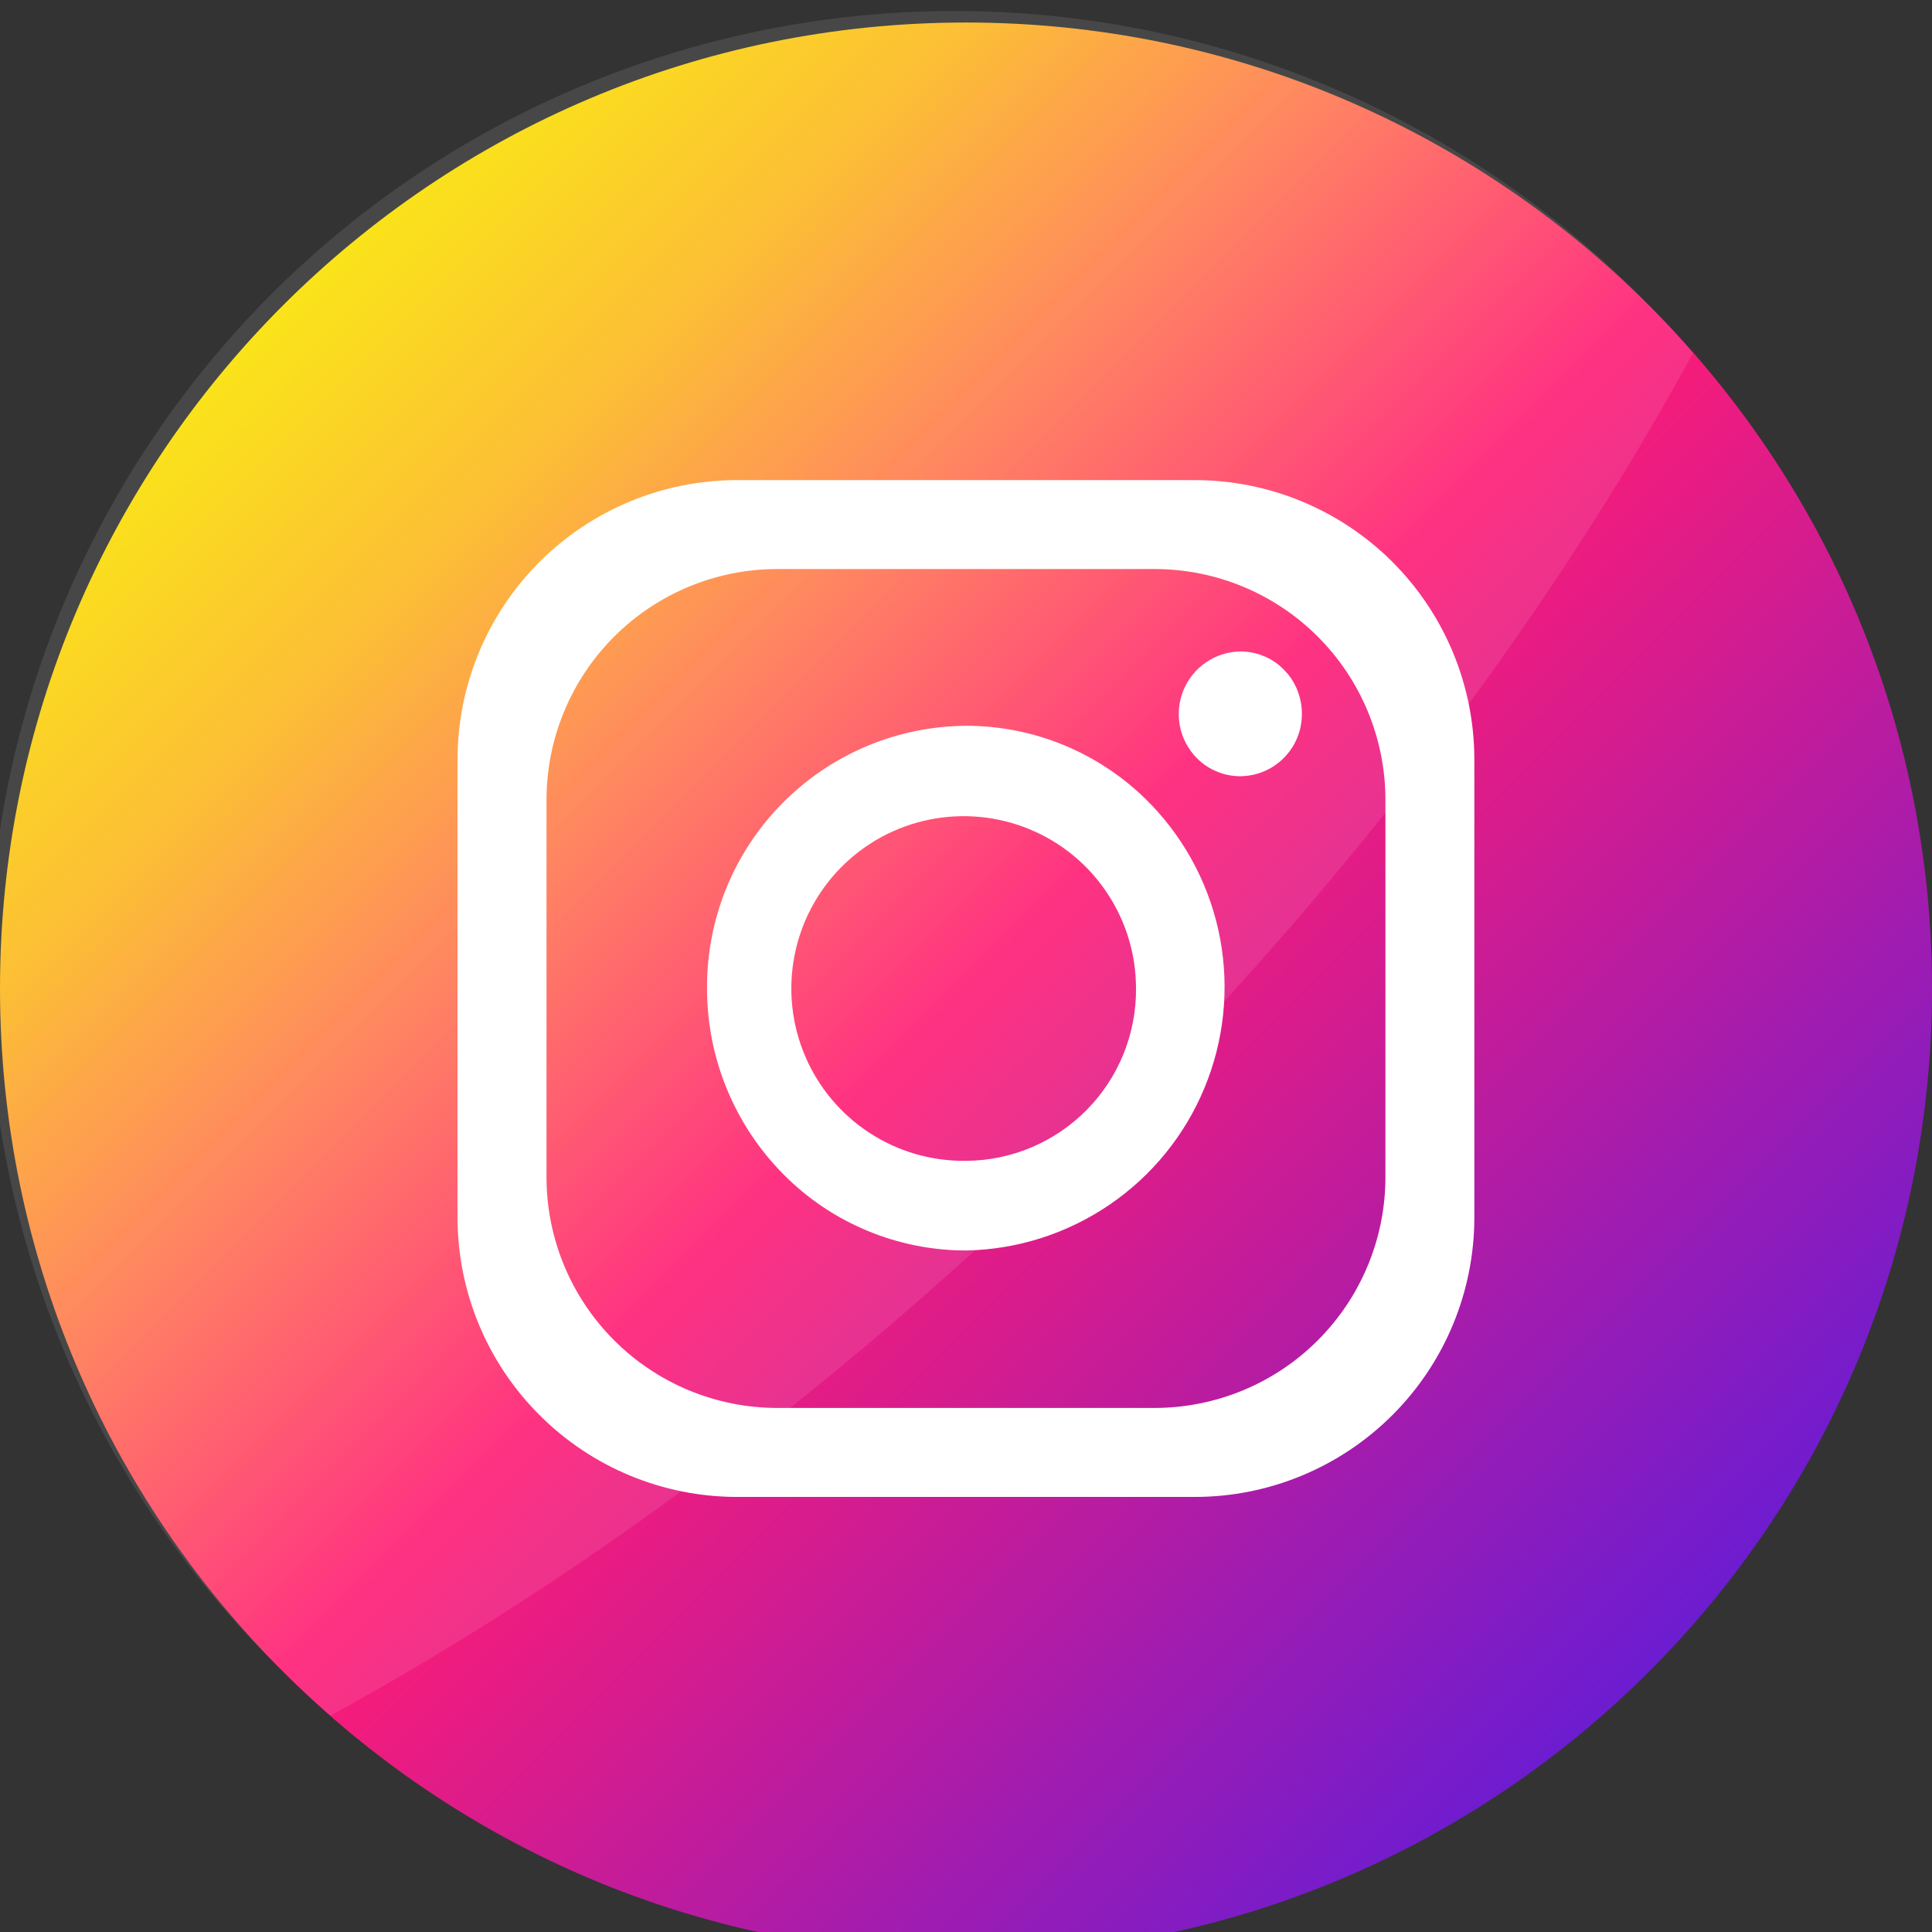
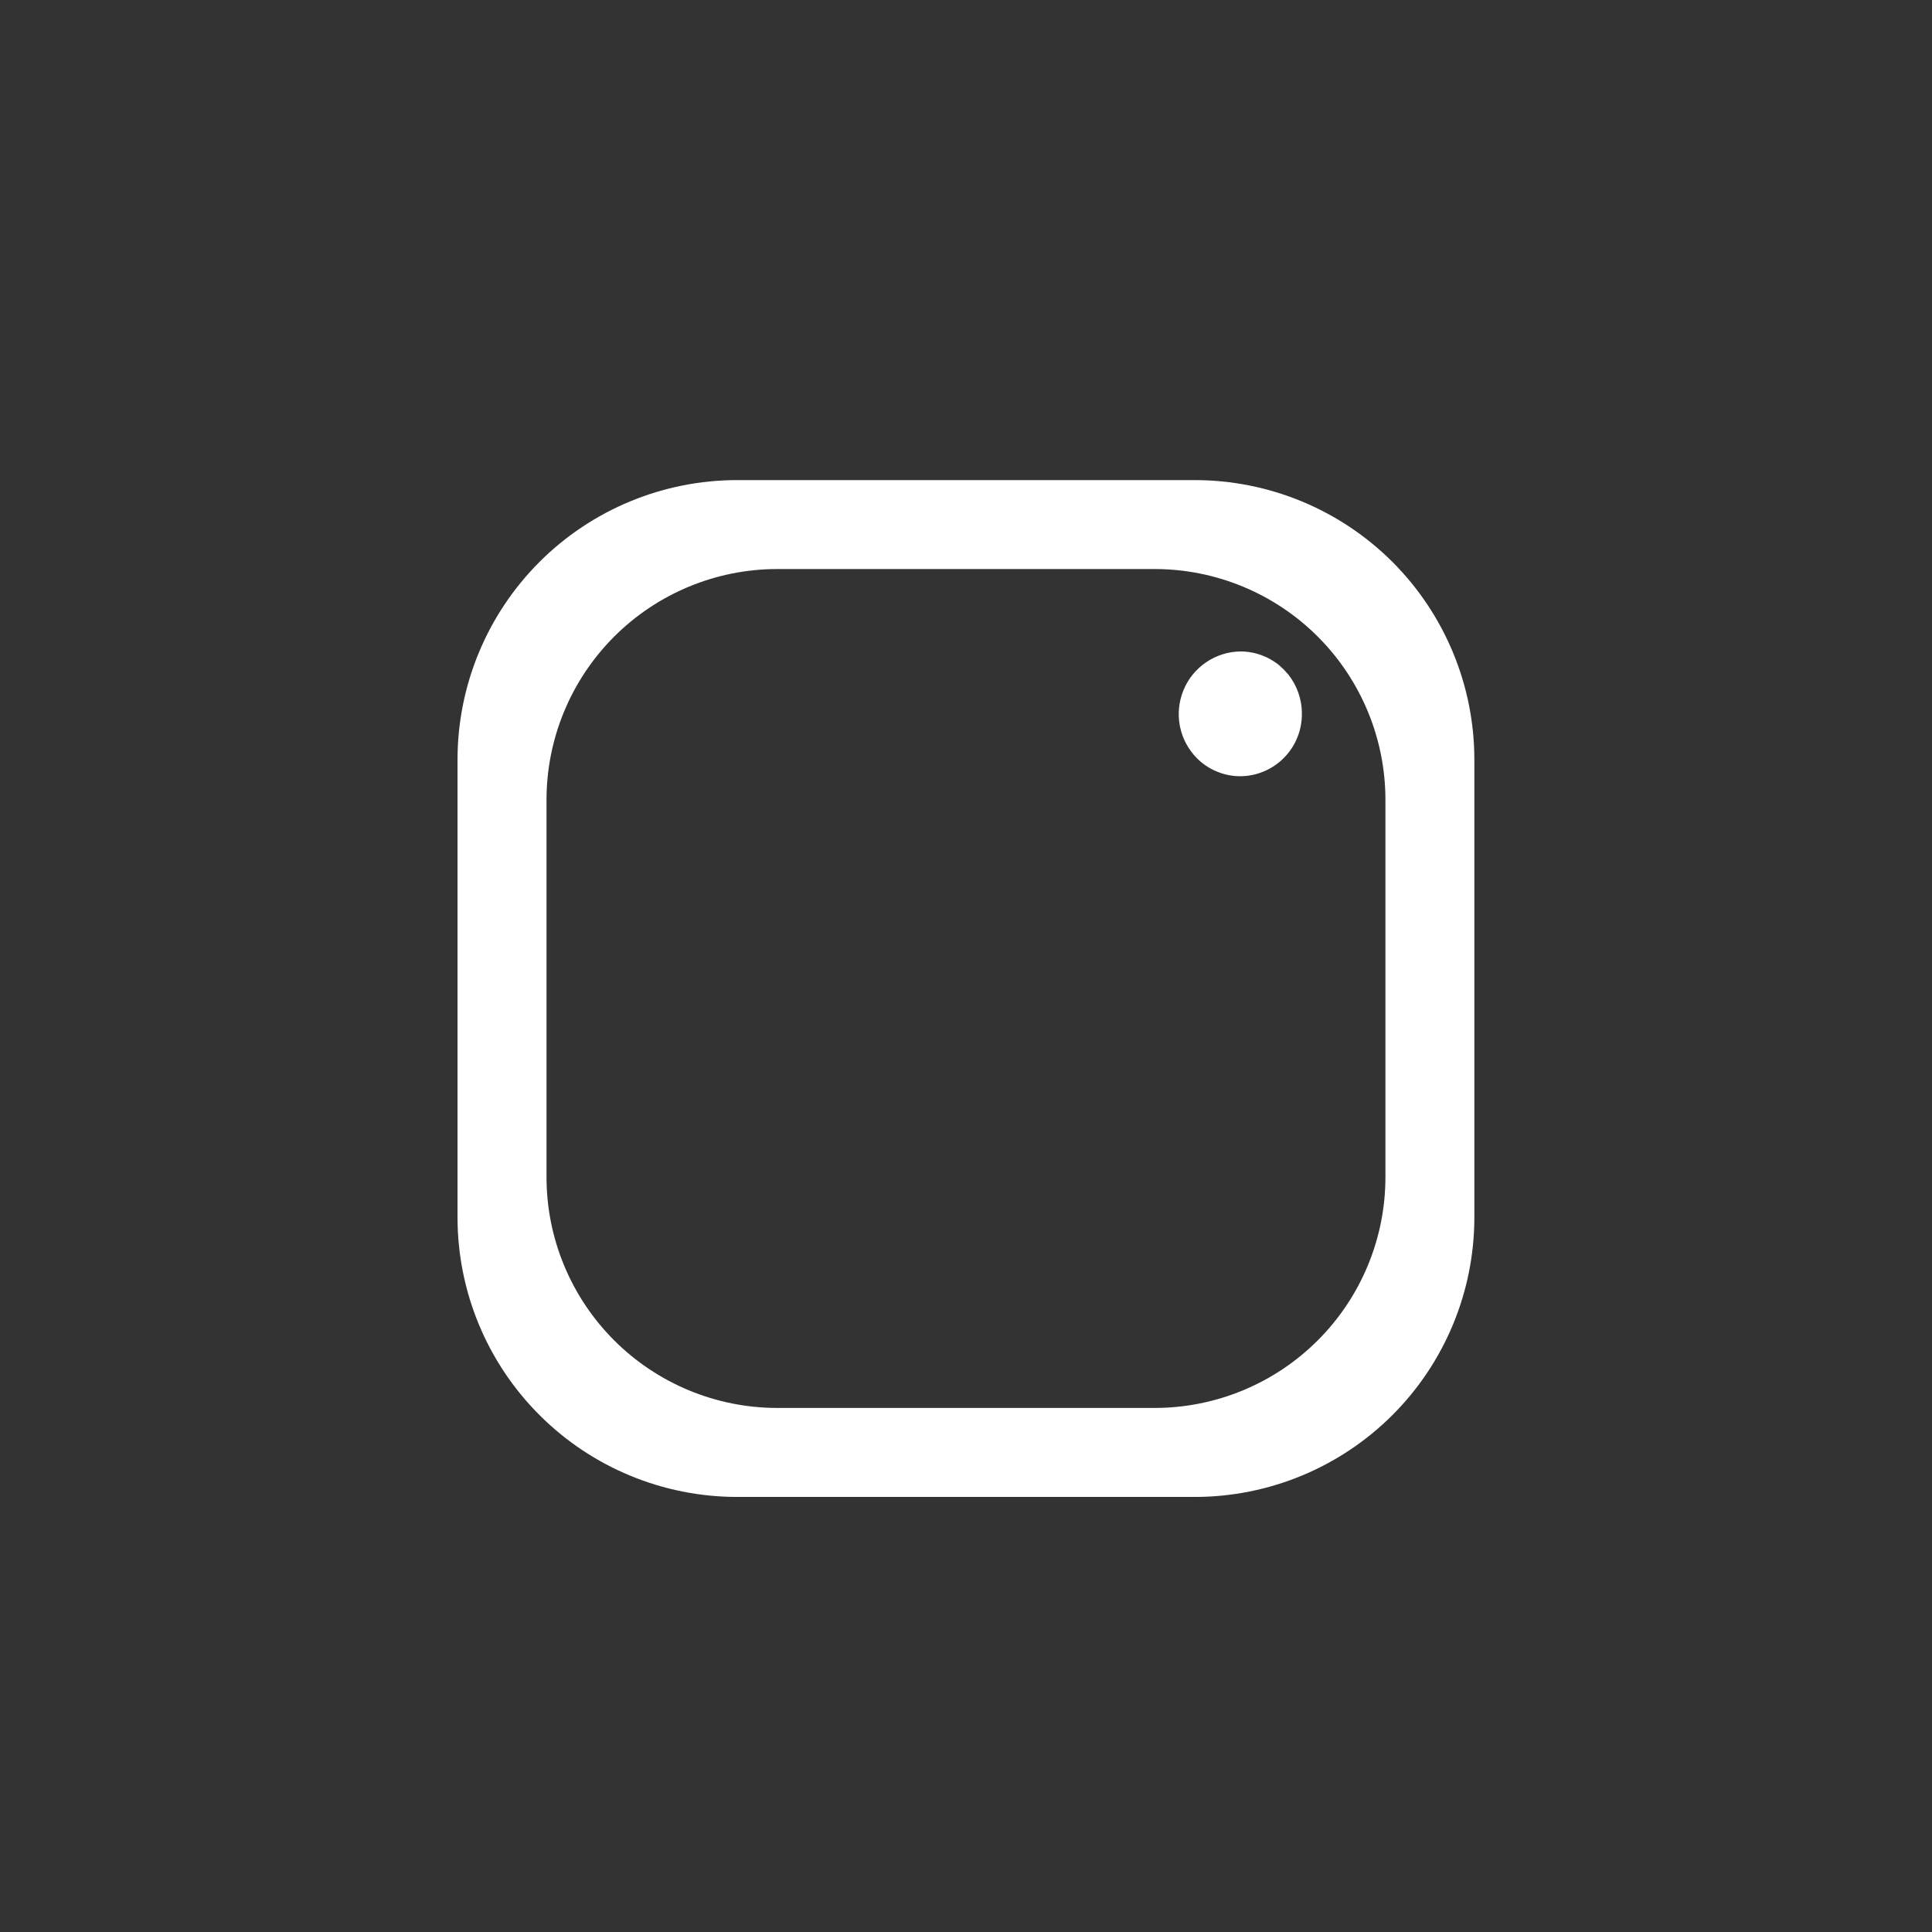
<svg xmlns="http://www.w3.org/2000/svg" width="32" height="32" viewBox="0 0 32 32" fill="none">
  <rect x="0" y="0" width="32" height="32" fill="#333333" stroke="none" />
-   <path d="M32 16.373C32 7.536 24.837 0.373 16 0.373C7.163 0.373 0 7.536 0 16.373C0 25.209 7.163 32.373 16 32.373C24.837 32.373 32 25.209 32 16.373Z" fill="url(#paint0_linear_206_6432)" />
-   <path opacity="0.1" d="M28.042 5.846C25.709 10.128 22.41 14.545 18.288 18.667C14.166 22.789 9.749 26.082 5.474 28.415C5.205 28.182 4.945 27.939 4.692 27.686C3.165 26.21 1.948 24.445 1.11 22.493C0.272 20.542 -0.169 18.443 -0.187 16.319C-0.205 14.195 0.2 12.089 1.004 10.123C1.808 8.158 2.996 6.372 4.497 4.87C5.999 3.368 7.784 2.18 9.75 1.375C11.715 0.571 13.821 0.165 15.945 0.183C18.069 0.2 20.168 0.64 22.119 1.478C24.071 2.315 25.837 3.532 27.314 5.059C27.566 5.311 27.809 5.574 28.042 5.846Z" fill="white" />
  <path d="M19.789 7.952H12.21C10.981 7.952 9.803 8.44 8.935 9.308C8.066 10.177 7.578 11.355 7.578 12.583V20.162C7.578 21.391 8.066 22.569 8.935 23.437C9.803 24.306 10.981 24.794 12.21 24.794H19.789C21.017 24.794 22.195 24.306 23.064 23.437C23.932 22.569 24.42 21.391 24.42 20.162V12.583C24.42 11.355 23.932 10.177 23.064 9.308C22.195 8.44 21.017 7.952 19.789 7.952ZM22.947 19.497C22.947 20.511 22.544 21.483 21.827 22.2C21.11 22.917 20.137 23.32 19.123 23.32H12.875C11.861 23.32 10.889 22.917 10.172 22.2C9.455 21.483 9.052 20.511 9.052 19.497V13.248C9.052 12.235 9.455 11.262 10.172 10.545C10.889 9.828 11.861 9.425 12.875 9.425H19.123C20.137 9.425 21.11 9.828 21.827 10.545C22.544 11.262 22.947 12.235 22.947 13.248V19.497Z" fill="white" />
-   <path d="M19.073 13.333L19.033 13.293L19 13.259C18.203 12.466 17.125 12.021 16.002 12.021C15.434 12.025 14.873 12.14 14.35 12.361C13.827 12.582 13.353 12.904 12.955 13.308C12.556 13.712 12.241 14.191 12.028 14.716C11.815 15.242 11.707 15.805 11.711 16.373C11.71 17.524 12.164 18.63 12.974 19.448C13.371 19.85 13.844 20.169 14.365 20.385C14.886 20.602 15.445 20.713 16.01 20.712C16.857 20.694 17.68 20.43 18.38 19.952C19.079 19.475 19.625 18.804 19.949 18.021C20.274 17.239 20.364 16.379 20.209 15.547C20.053 14.714 19.658 13.945 19.073 13.333ZM16.002 19.227C15.435 19.235 14.88 19.075 14.405 18.766C13.93 18.457 13.558 18.014 13.336 17.493C13.114 16.972 13.051 16.397 13.157 15.841C13.262 15.284 13.531 14.772 13.929 14.368C14.326 13.965 14.835 13.689 15.39 13.576C15.945 13.463 16.521 13.517 17.045 13.732C17.569 13.946 18.017 14.312 18.332 14.783C18.648 15.253 18.816 15.806 18.816 16.373C18.819 16.745 18.748 17.114 18.608 17.459C18.468 17.804 18.262 18.118 18 18.383C17.739 18.648 17.428 18.859 17.085 19.004C16.742 19.149 16.374 19.225 16.002 19.227Z" fill="white" />
  <path d="M21.563 11.821C21.564 11.956 21.539 12.09 21.488 12.215C21.437 12.341 21.362 12.455 21.267 12.551C21.173 12.647 21.06 12.724 20.935 12.776C20.811 12.829 20.677 12.856 20.542 12.857C20.408 12.857 20.276 12.83 20.152 12.778C20.028 12.727 19.916 12.651 19.822 12.556C19.68 12.411 19.582 12.228 19.543 12.028C19.504 11.829 19.524 11.623 19.601 11.434C19.677 11.246 19.808 11.085 19.976 10.97C20.143 10.856 20.341 10.793 20.544 10.79C20.782 10.79 21.012 10.873 21.195 11.025L21.216 11.046C21.25 11.074 21.281 11.105 21.308 11.139L21.332 11.164C21.482 11.35 21.564 11.582 21.563 11.821Z" fill="white" />
  <defs>
    <linearGradient id="paint0_linear_206_6432" x1="4.686" y1="5.059" x2="27.314" y2="27.686" gradientUnits="userSpaceOnUse">
      <stop stop-color="#FAE100" />
      <stop offset="0.15" stop-color="#FCB720" />
      <stop offset="0.3" stop-color="#FF7950" />
      <stop offset="0.5" stop-color="#FF1C74" />
      <stop offset="1" stop-color="#6C1CD1" />
    </linearGradient>
  </defs>
</svg>